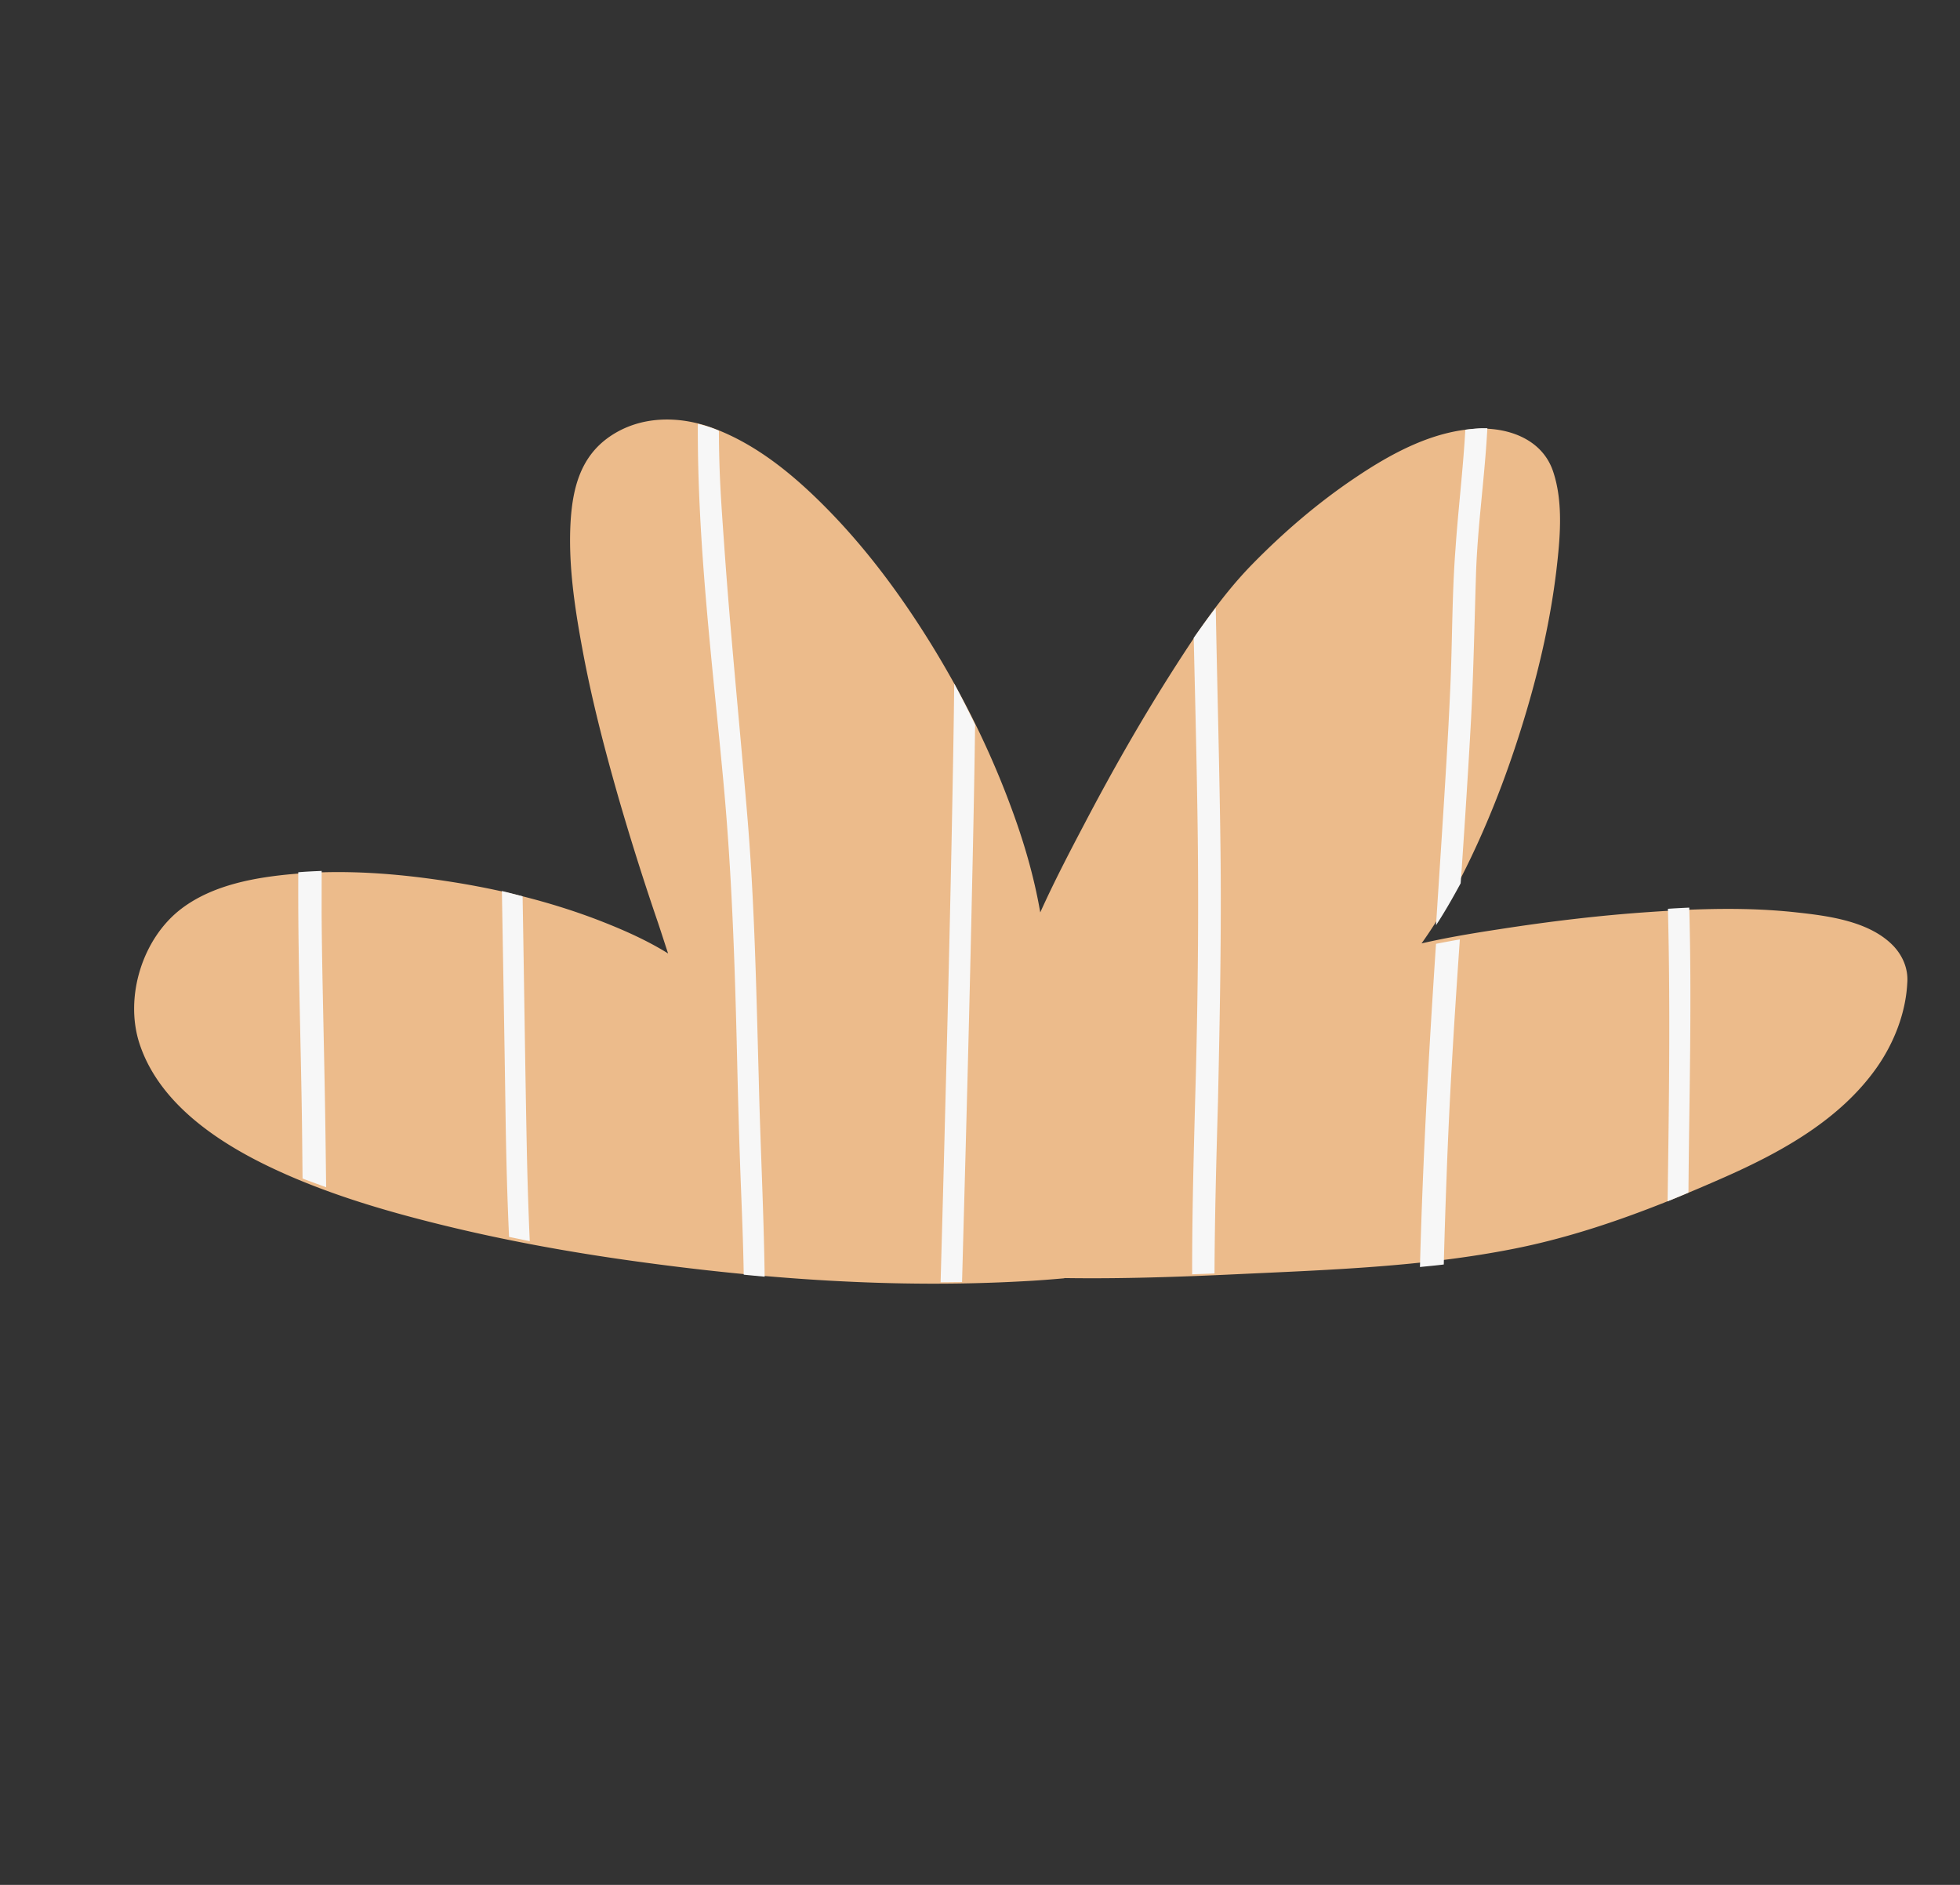
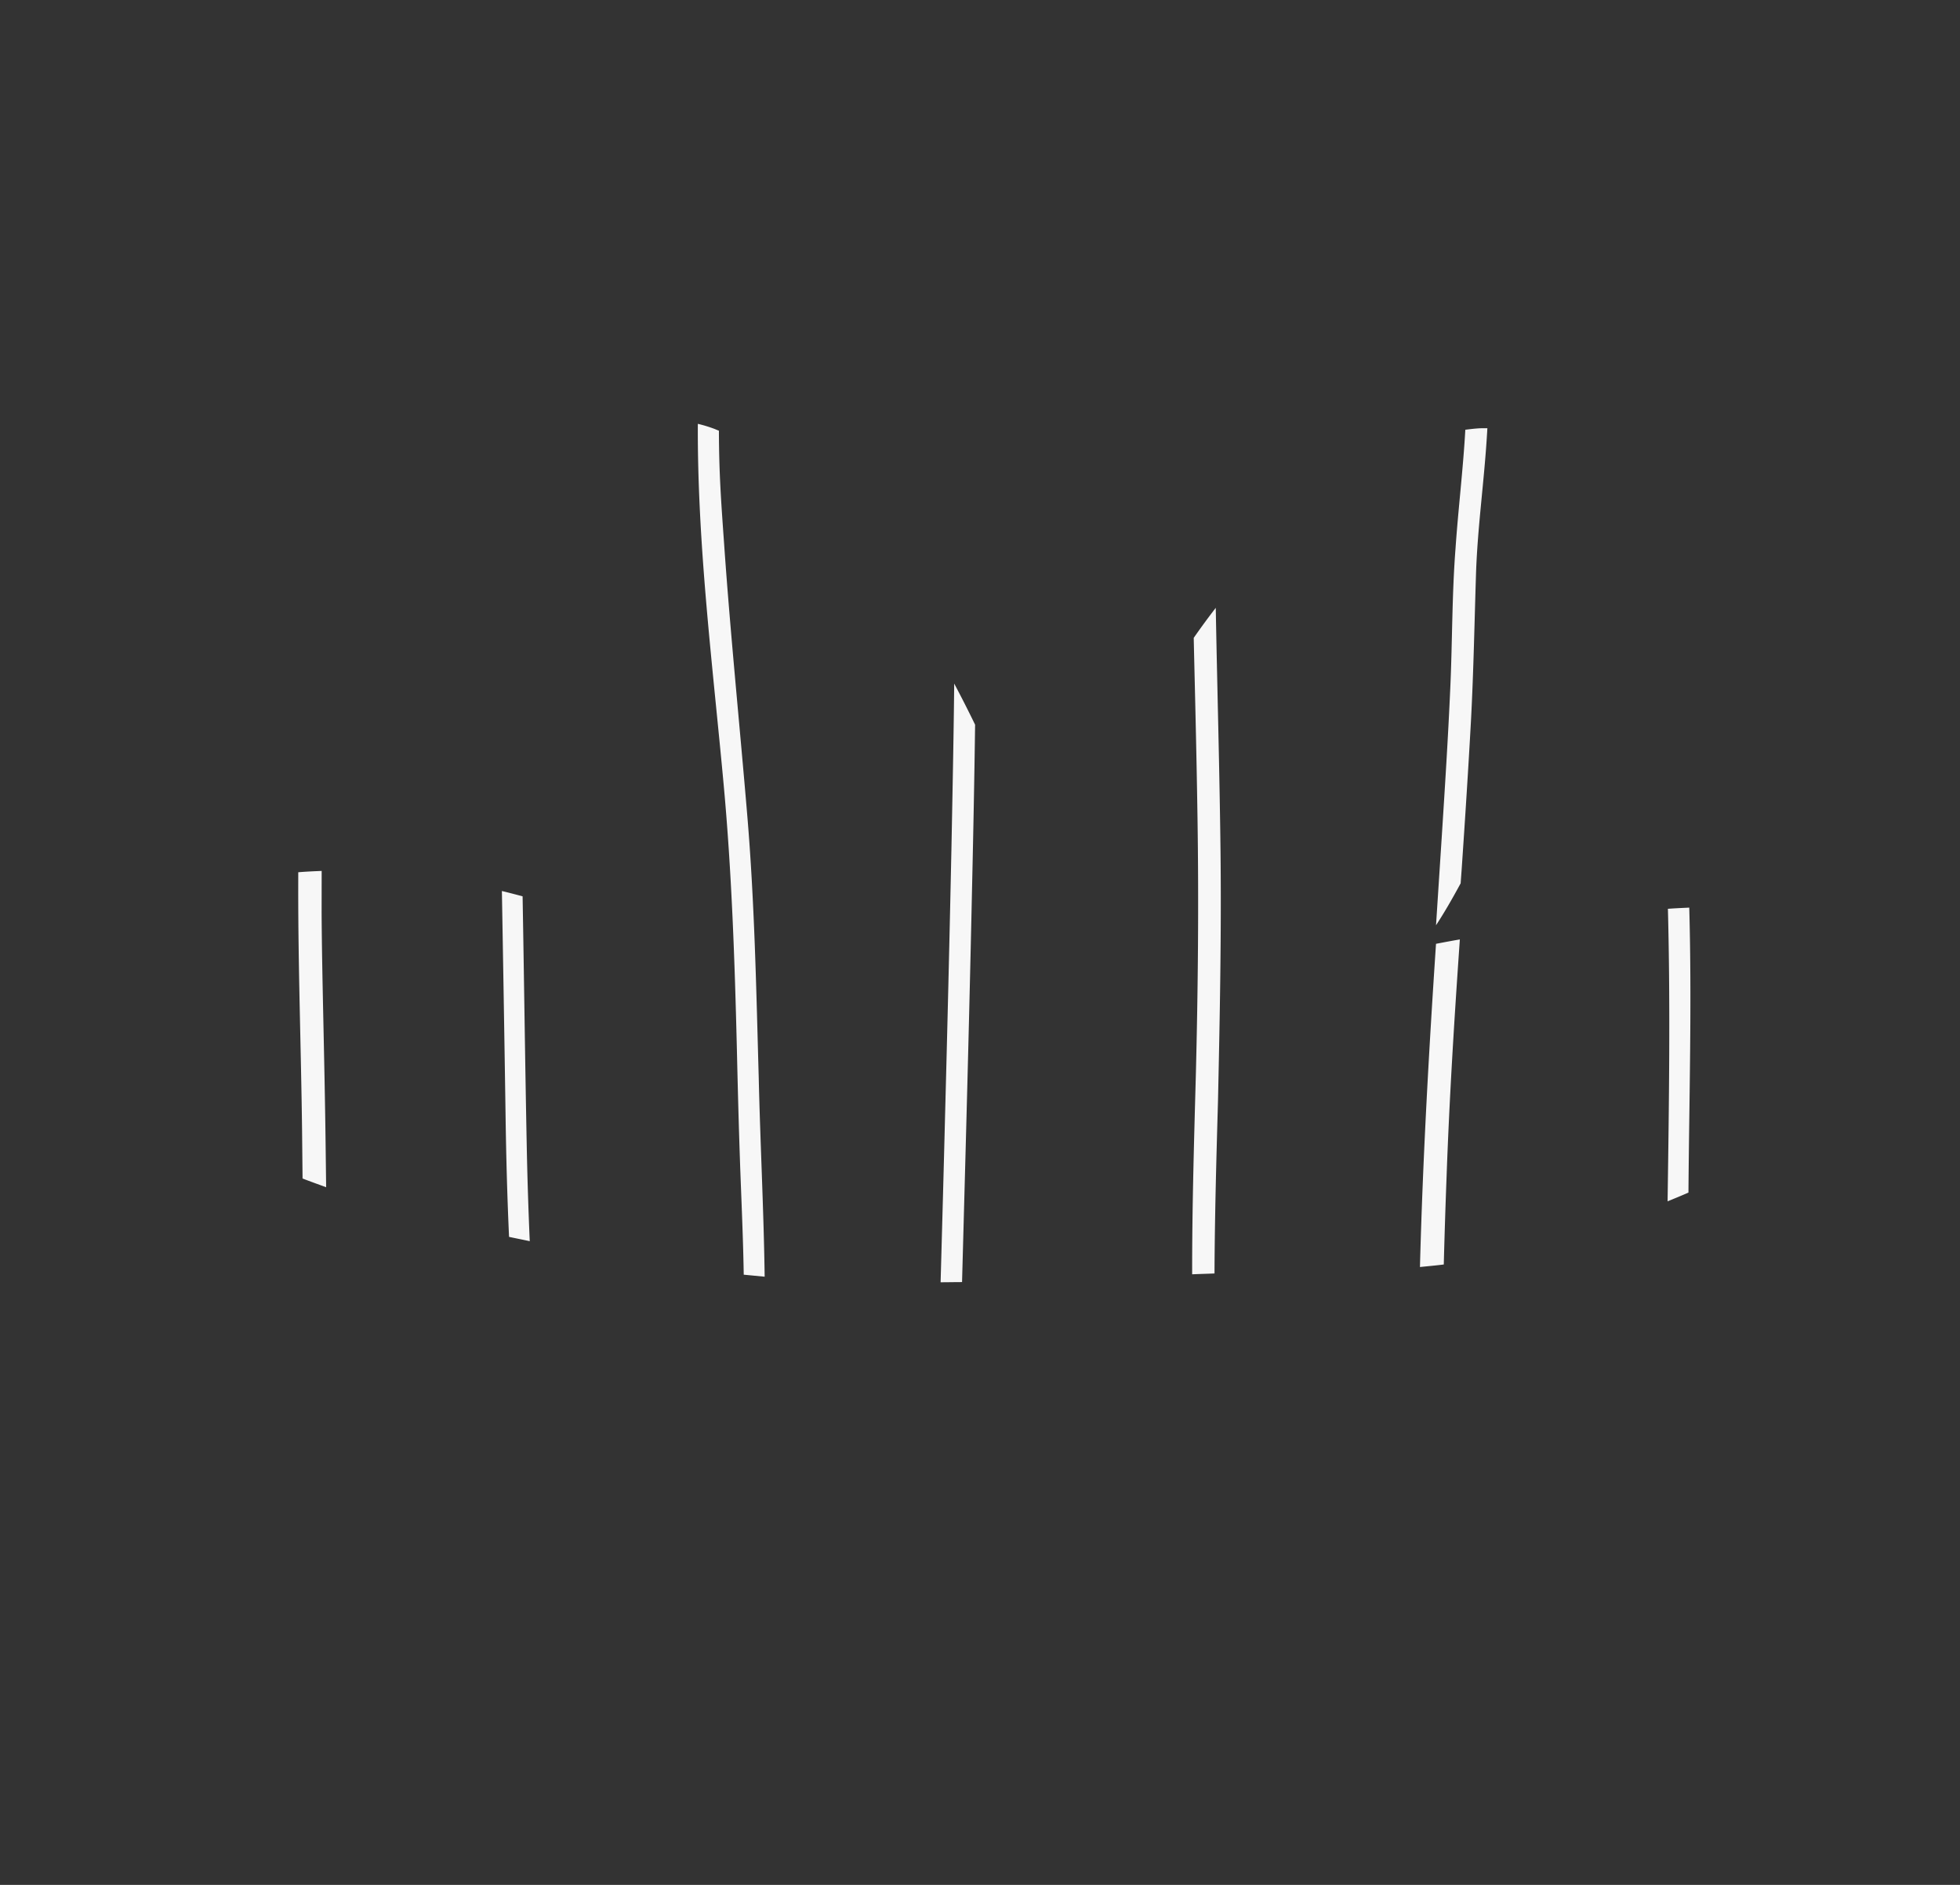
<svg xmlns="http://www.w3.org/2000/svg" width="364" height="350" fill="none">
  <rect width="100%" height="100%" fill="#333333" stroke="none" />
-   <path fill="#ECBB8B" d="M351.662 175.678c-4.407-4.603-11.988-5.598-17.985-6.251-8.979-.995-18.115-.715-27.096-.093-9.323.622-18.647 1.741-27.877 3.172-4.911.747-9.853 1.555-14.701 2.675 3.579-5.008 6.537-10.419 9.184-15.955 4.174-8.74 7.54-17.853 10.284-27.121 2.527-8.522 4.494-17.262 5.56-26.094.691-5.91 1.35-12.69-.601-18.475-1.982-5.91-8.163-8.18-14.037-7.93-8.235.341-16.039 4.602-22.725 9.112-6.903 4.634-13.28 10.108-19.097 16.049-5.569 5.691-9.988 12.285-14.284 18.972-6.101 9.517-11.705 19.345-16.936 29.329-2.834 5.38-5.668 10.823-8.16 16.359-1.173-6.811-3.155-13.498-5.571-19.936-3.873-10.419-8.865-20.434-14.697-29.889-5.614-9.082-12.037-17.759-19.548-25.348-5.991-6.065-12.883-11.756-20.928-14.742-6.337-2.364-13.577-2.364-19.299 1.617-5.256 3.67-6.753 9.33-7.164 15.458-.506 7.993.728 16.142 2.18 23.979 1.699 9.206 4.05 18.288 6.62 27.276a507.254 507.254 0 0 0 7.37 23.358c.65 1.928 1.269 3.887 1.92 5.847-4.192-2.613-8.82-4.603-13.355-6.345-8.946-3.39-18.359-5.66-27.804-7.091-9.32-1.431-18.86-2.146-28.276-1.337-7.147.622-15.042 1.99-20.92 6.438-7.308 5.536-10.645 16.484-7.796 25.13 3.624 10.979 14.399 18.194 24.337 22.922 10 4.758 20.749 7.962 31.467 10.606 11.96 2.954 24.107 5.162 36.318 6.842 23.768 3.297 48.035 5.038 72.025 3.701 2.455-.124 4.879-.311 7.334-.529.125 0 .249-.031.342-.062 10.69.156 21.38-.218 31.914-.715 17.216-.809 34.556-1.369 51.495-4.728 13.521-2.675 26.577-7.744 39.168-13.311 10.54-4.666 21.36-10.637 28.176-20.279 3.206-4.54 5.418-10.139 5.704-15.706.22-2.581-.772-5.007-2.541-6.905Z" />
  <path fill="#F7F7F7" d="m59.73 169.197.008-7.477c-1.46.062-2.921.124-4.348.248l-.004 2.854c-.016 15.048.531 30.095.714 45.143l.09 8.873c1.46.559 2.92 1.086 4.38 1.613l-.092-7.446c-.214-17.312-.695-31.894-.749-43.808ZM97.054 166.436c-1.282-.34-2.563-.679-3.845-.987.192 11.259.439 25.17.683 41.766.108 7.495.304 14.991.645 22.456 1.282.278 2.563.524 3.845.802a735.953 735.953 0 0 1-.563-17.922c-.304-15.361-.49-30.723-.765-46.115ZM138.754 151.124c-1.328-15.852-3.191-34.346-4.279-50.199-.559-7.832-.942-13.054-.963-20.95-.239-.093-.478-.186-.687-.279a24.231 24.231 0 0 0-3.227-.995c-.115 22.38 2.76 44.853 4.798 67.014 1.506 16.381 2.056 32.762 2.456 49.204.2 8.734.429 17.469.779 26.172.203 5.222.406 10.381.49 15.603 1.286.125 2.601.249 3.886.373-.166-12.246-.81-24.493-1.096-36.771-.46-16.442-.771-32.823-2.157-49.172ZM180.542 164.122c.223-9.85.416-19.699.549-29.548a224.38 224.38 0 0 0-3.883-7.644c-.069 7.644-.263 17.959-.52 30.978a8961.786 8961.786 0 0 1-1.179 49.371c-.255 10.284-.54 20.538-.825 30.822 1.338 0 2.675-.031 3.983-.031l.665-24.546c.444-16.467.857-32.935 1.21-49.402ZM226.667 158.003c-.176-15.035-.61-30.071-.883-45.137a138.944 138.944 0 0 0-4.092 5.58c.184 8.463.493 19.623.703 33.481.24 15.903.094 31.807-.31 47.71-.335 12.339-.703 24.646-.684 36.985 1.383-.062 2.767-.093 4.15-.155.044-10.696.346-21.36.647-31.993.339-15.501.645-30.97.469-46.471ZM271.114 174.442c-1.475.249-2.95.53-4.426.812-1.329 19.984-2.458 40.001-2.982 60.017 1.475-.156 2.95-.281 4.425-.469.14-5.433.314-10.898.521-16.331.519-14.676 1.44-29.353 2.462-44.029ZM269.346 127.604c-.414 9.4-1.014 18.768-1.614 28.137-.348 5.367-.695 10.703-1.042 16.07 1.648-2.513 3.141-5.15 4.572-7.787l.189-2.574c.632-9.276 1.232-18.521 1.739-27.797.475-9.058.641-18.148.93-27.207.289-8.655 1.541-17.28 2.047-25.935.031-.341.032-.651.063-.993h-1.118c-.993.031-1.987.156-2.981.28-.412 7.383-1.32 14.736-1.825 22.119-.661 8.562-.578 17.155-.96 25.687ZM313.718 168.534c-1.331.063-2.662.125-3.963.219.464 18.085.202 36.201-.06 54.318 1.301-.531 2.603-1.062 3.874-1.625.14-17.647.644-35.295.149-52.912Z" />
</svg>